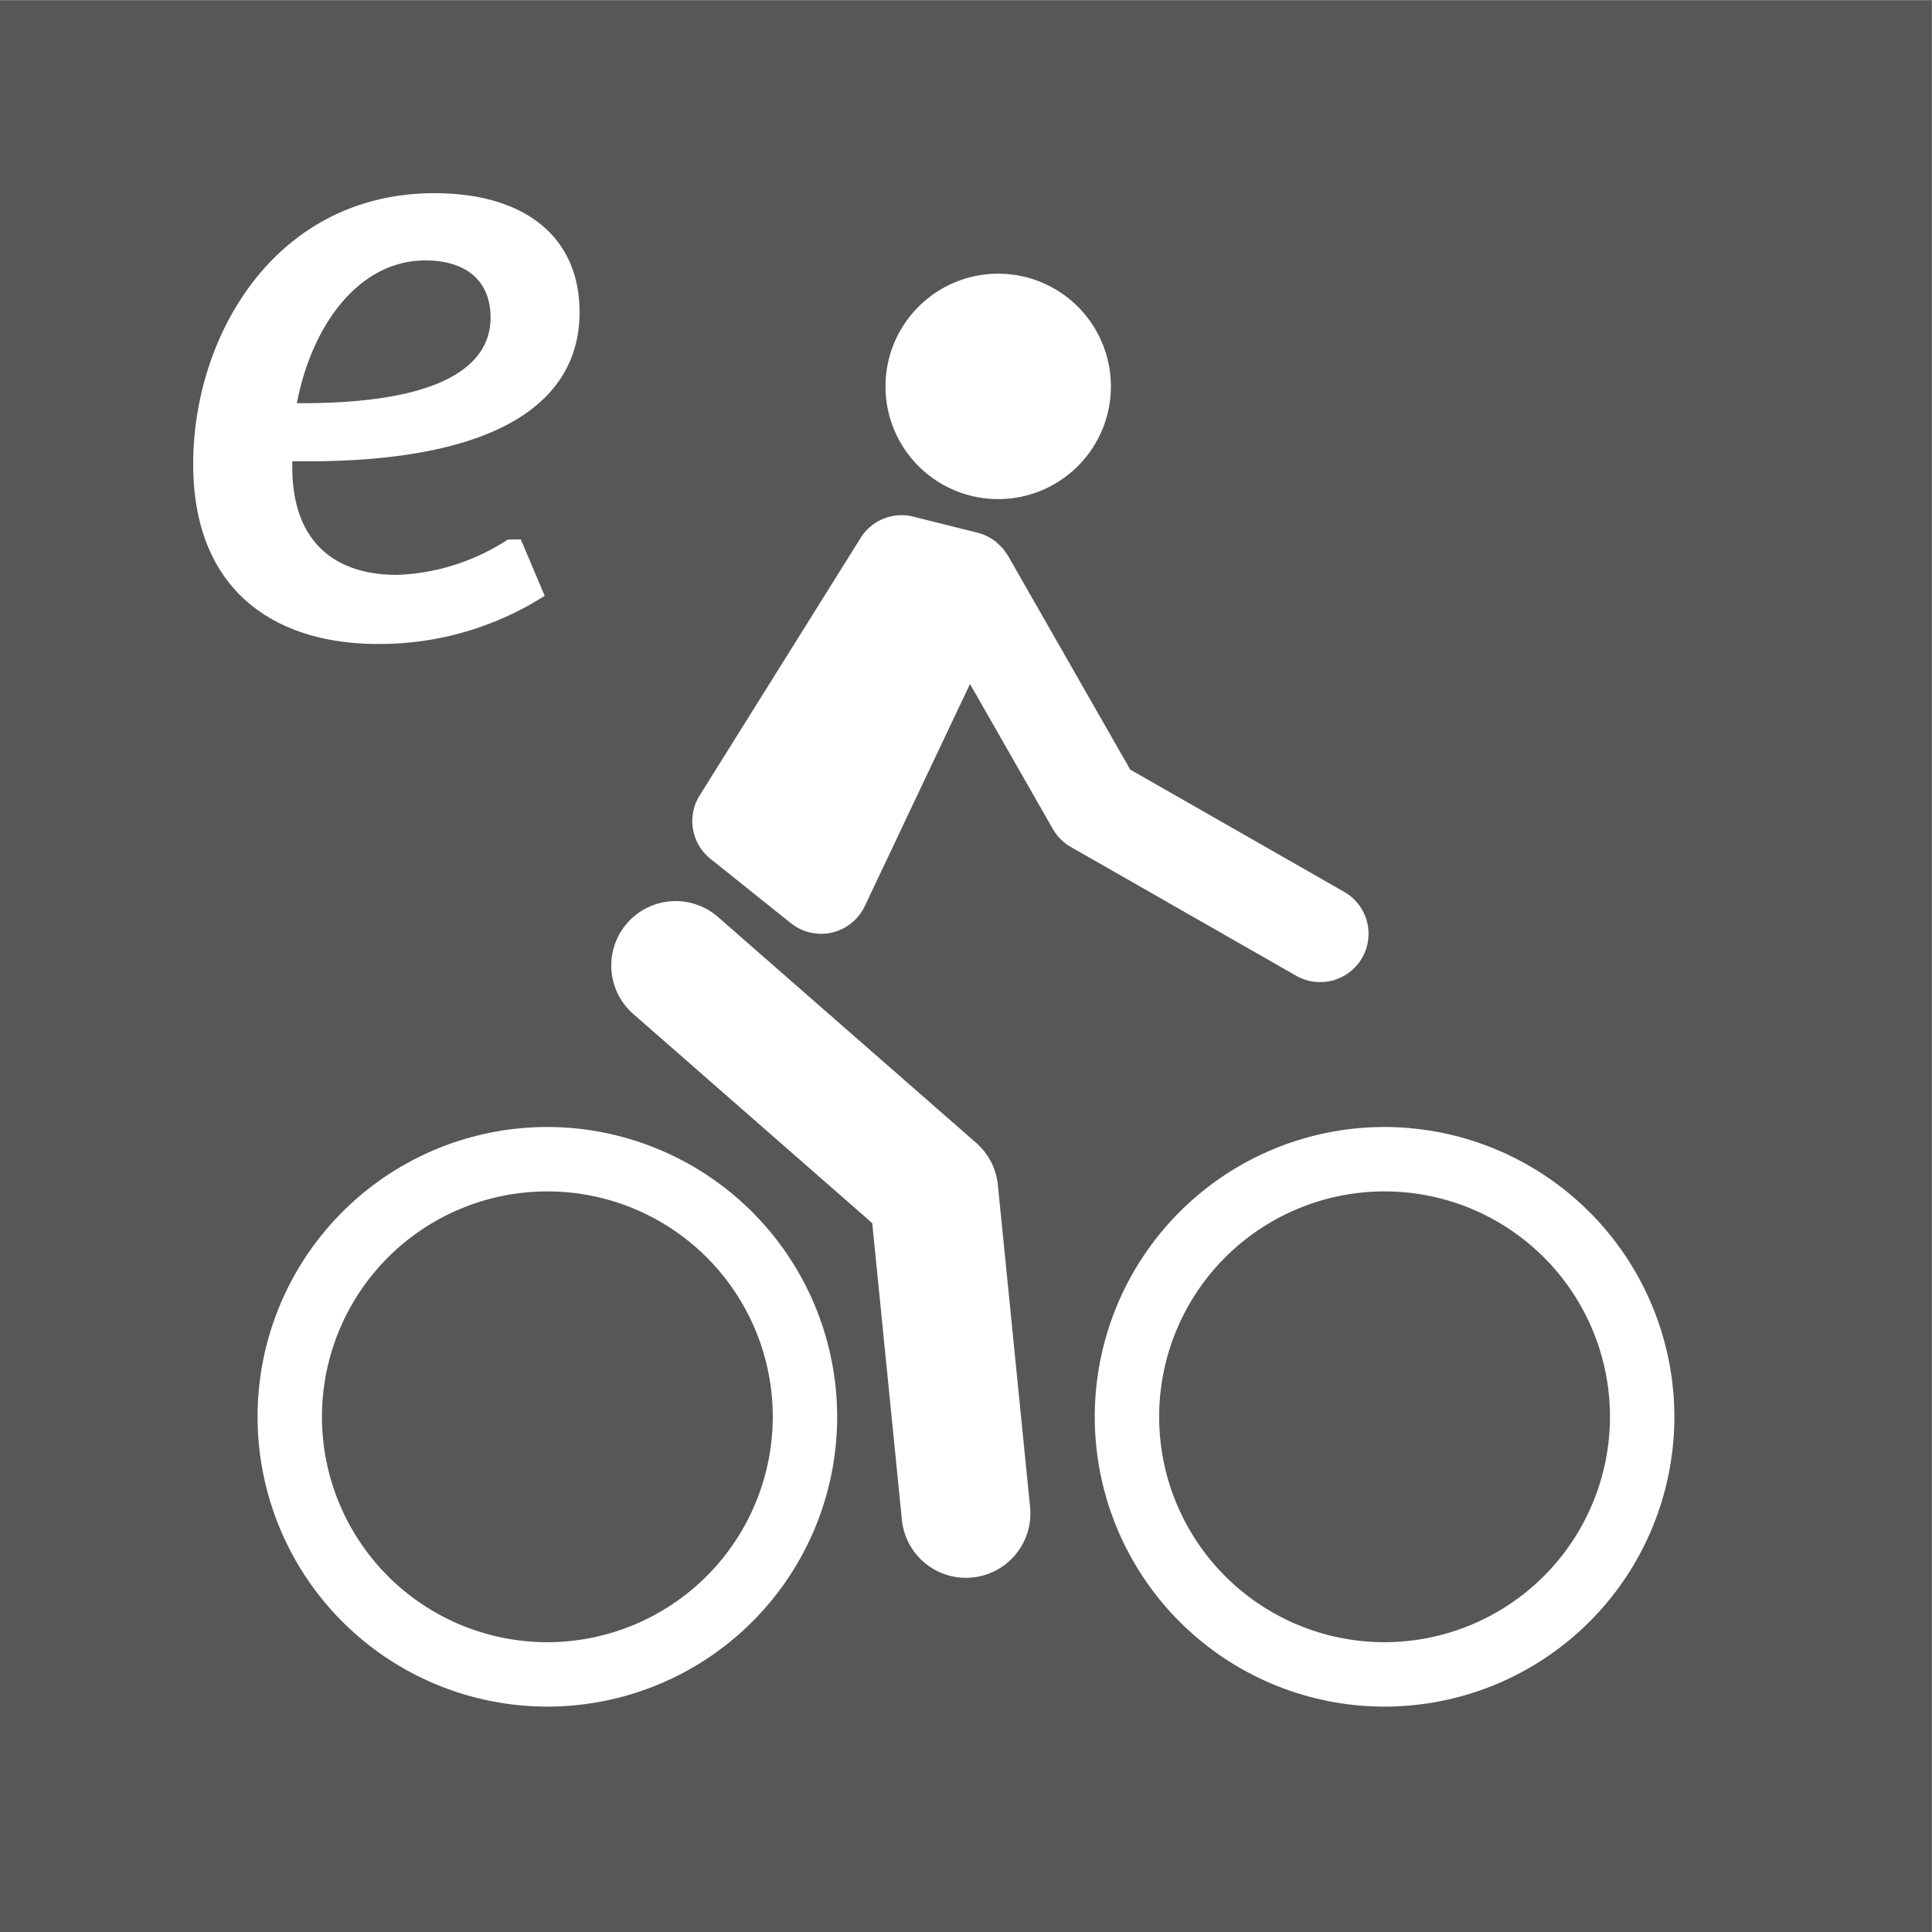
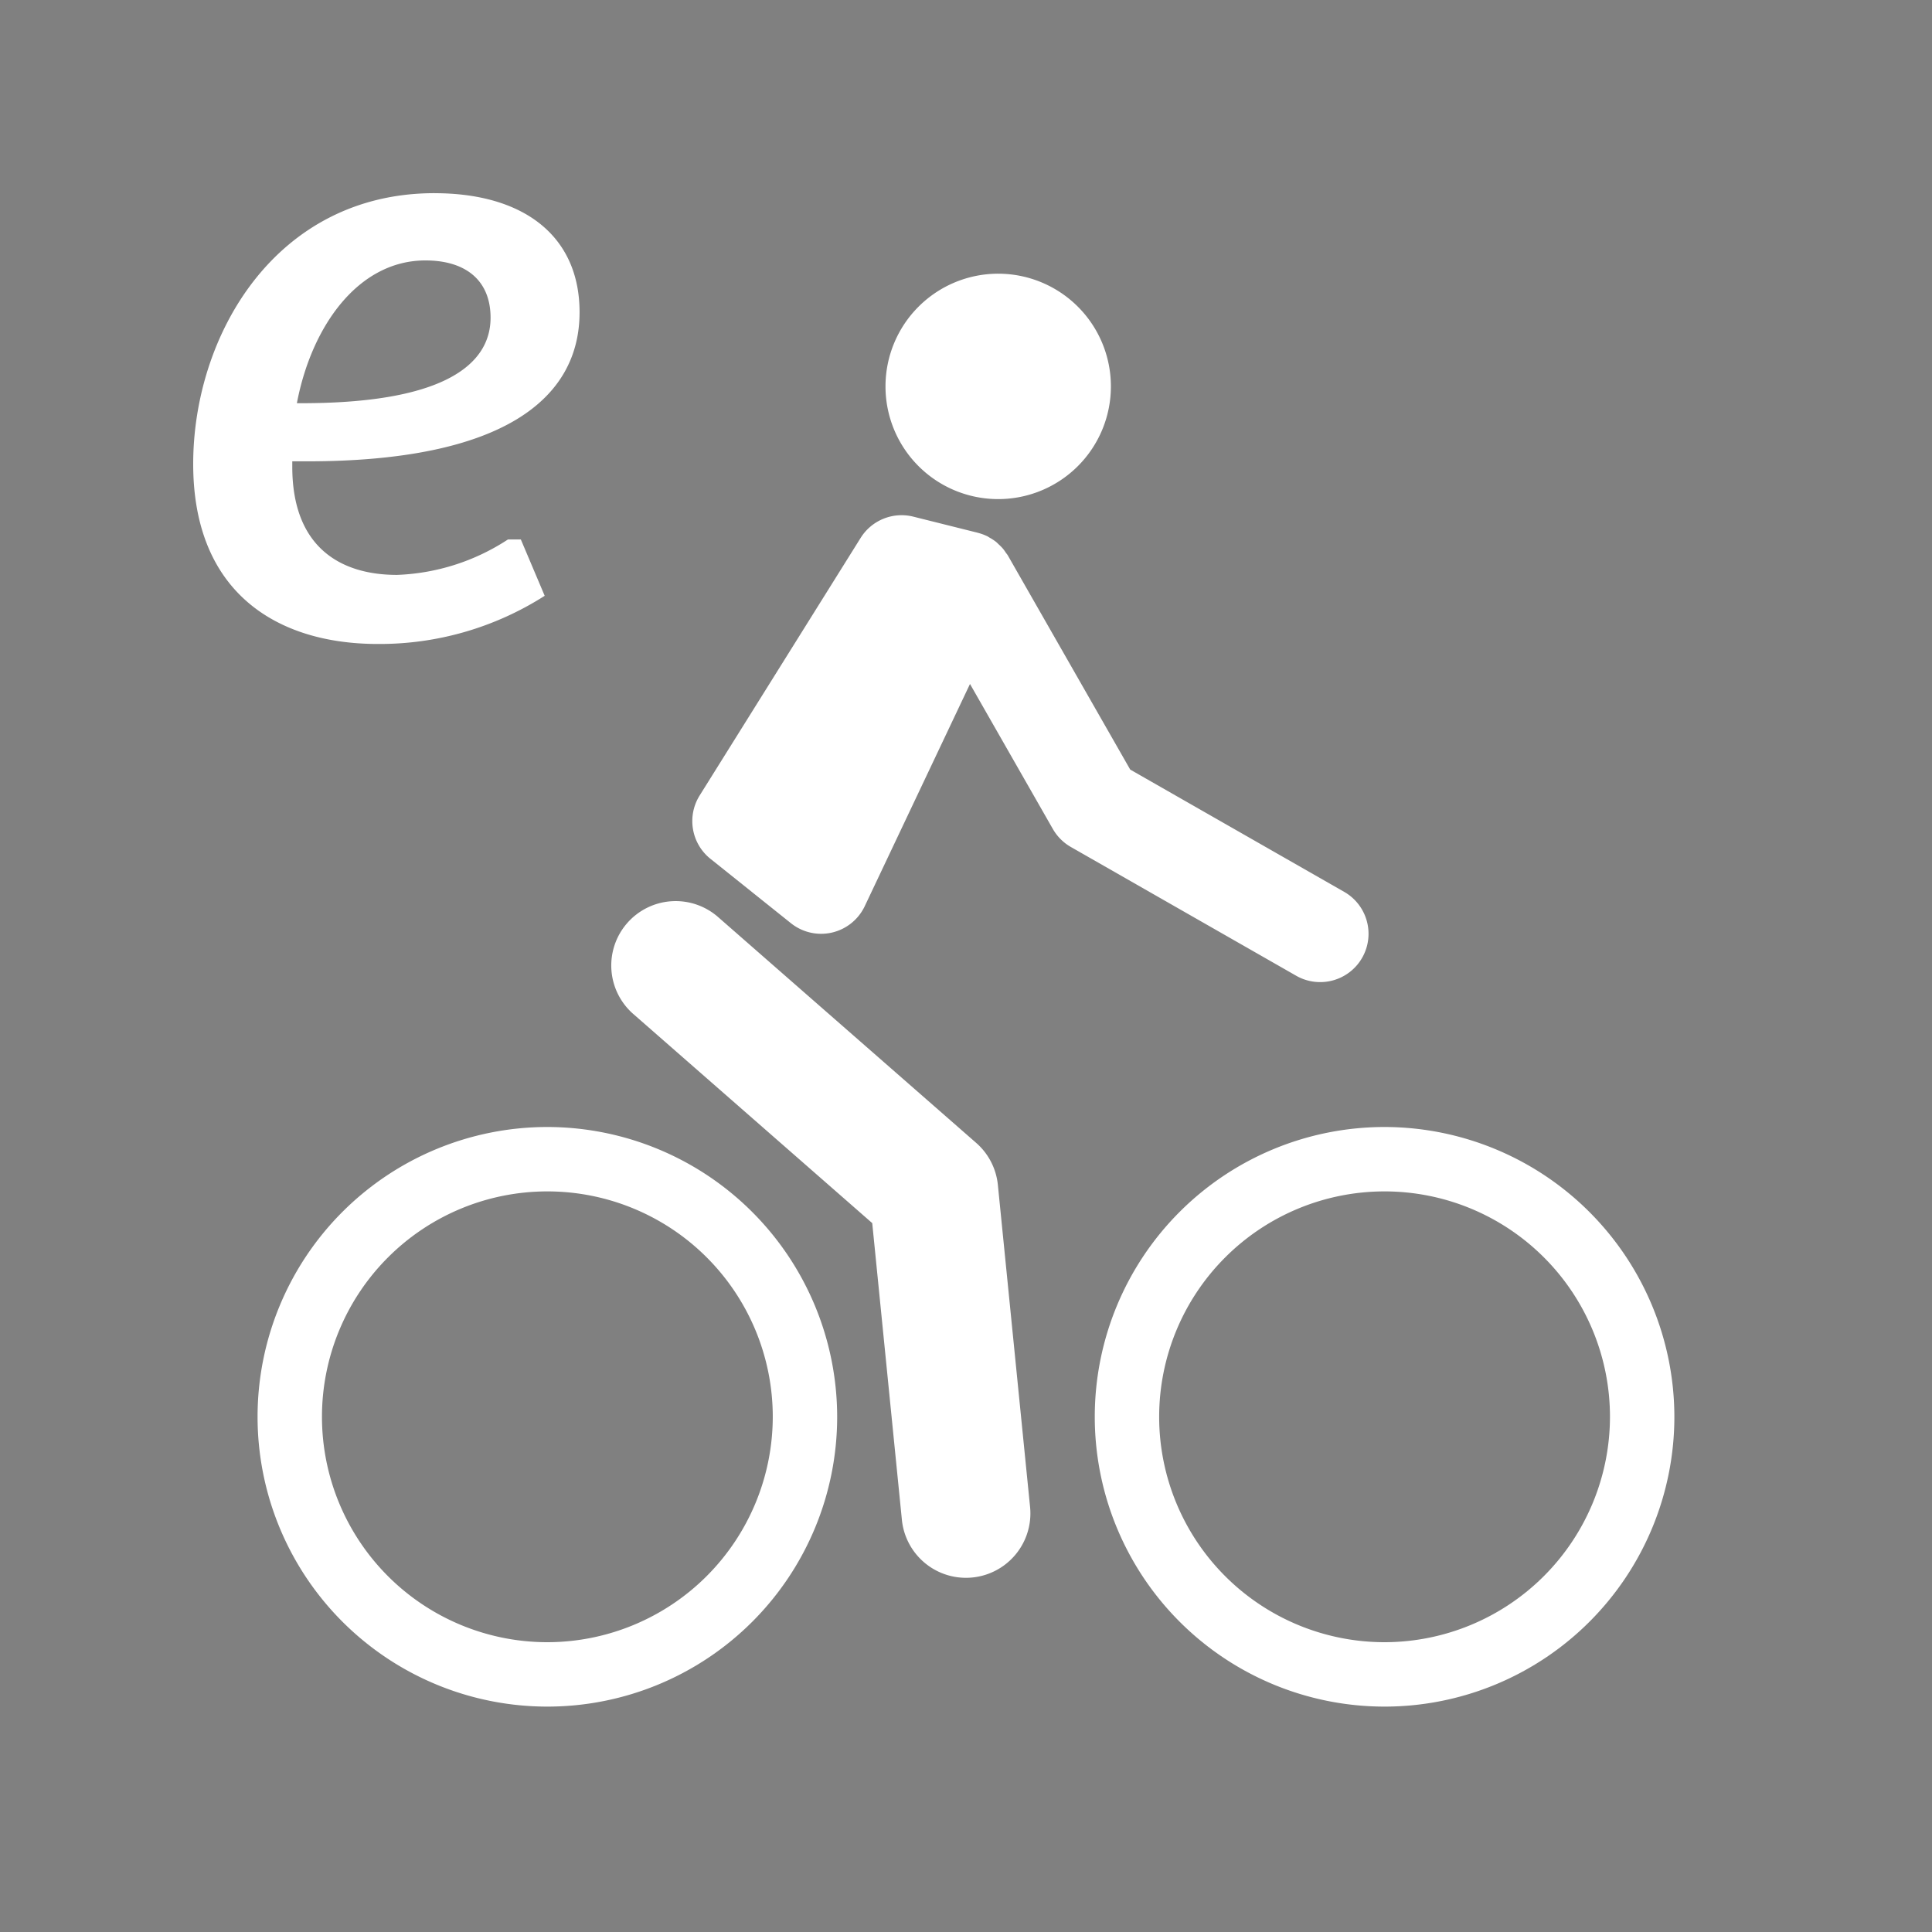
<svg xmlns="http://www.w3.org/2000/svg" baseProfile="full" version="1.1" viewBox="0 0 20 20">
  <rect x="0" y="0" width="20" height="20" fill="#808080" stroke="none" />
  <g transform="scale(.75)">
    <svg width="26.667" height="26.667" version="1.1" viewBox="0 0 26.667 26.667" xml:space="preserve">
      <g transform="matrix(1.333 0 0 -1.333 0 26.667)">
-         <path d="m0 0h20v20h-20z" fill="#575757" />
-       </g>
+         </g>
    </svg>
  </g>
  <svg width="20px" height="20px" version="1.1" viewBox="0 0 60.0 60.0">
    <svg width="60" height="60" viewBox="0 0 60 60">
      <g data-name="main">
        <path d="m30.99 36.801l1 10a2 2 0 0 1 -3.981 0.398l-0.921-9.214-7.405-6.481a2 2 0 1 1 2.634 -3.01l8 7a2.001 2.001 0 0 1 0.673 1.306zm10.008-6.301a1.5 1.5 0 0 0 0.746 -2.803l-6.644-3.797-3.797-6.644c-0.02-0.036-0.047-0.065-0.07-0.098-0.026-0.039-0.051-0.077-0.081-0.113a1.481 1.481 0 0 0 -0.133 -0.136c-0.03-0.028-0.057-0.058-0.089-0.083a1.487 1.487 0 0 0 -0.196 -0.128c-0.022-0.013-0.042-0.029-0.065-0.04a1.508 1.508 0 0 0 -0.29 -0.108l-0.015-0.005-2-0.5a1.5 1.5 0 0 0 -1.636 0.66l-5 8a1.5 1.5 0 0 0 0.335 1.966l2.5 2a1.5 1.5 0 0 0 0.937 0.329 1.525 1.525 0 0 0 0.337 -0.038 1.502 1.502 0 0 0 1.018 -0.819l3.269-6.902 2.573 4.503a1.502 1.502 0 0 0 0.558 0.559l7 4a1.496 1.496 0 0 0 0.743 0.197zm-9.999-15a3.5 3.5 0 1 0 -3.499 -3.5 3.499 3.499 0 0 0 3.499 3.5zm21 28.5a9 9 0 1 1 -9 -9 9.01 9.01 0 0 1 9 9zm-2 0a7 7 0 1 0 -7 7 7.008 7.008 0 0 0 7 -7zm-24 0a9 9 0 1 1 -9 -9 9.01 9.01 0 0 1 9 9zm-2 0a7 7 0 1 0 -7 7 7.008 7.008 0 0 0 7 -7zm-10.503-38c2.765 0 4.503 1.326 4.503 3.697 0 2.682-2.366 4.63-8.466 4.63h-0.456v0.168c0 2.513 1.511 3.359 3.25 3.359a6.726 6.726 0 0 0 3.449 -1.101h0.399l0.741 1.75a9.521 9.521 0 0 1 -5.187 1.496c-3.107 0-5.729-1.581-5.729-5.589s2.565-8.411 7.497-8.411zm-4.276 6.521h0.314c4.332-0.029 5.701-1.243 5.701-2.654 0-1.157-0.769-1.779-2.024-1.779-2.081 0-3.534 2.033-3.991 4.433z" fill="#fff" />
      </g>
    </svg>
  </svg>
</svg>